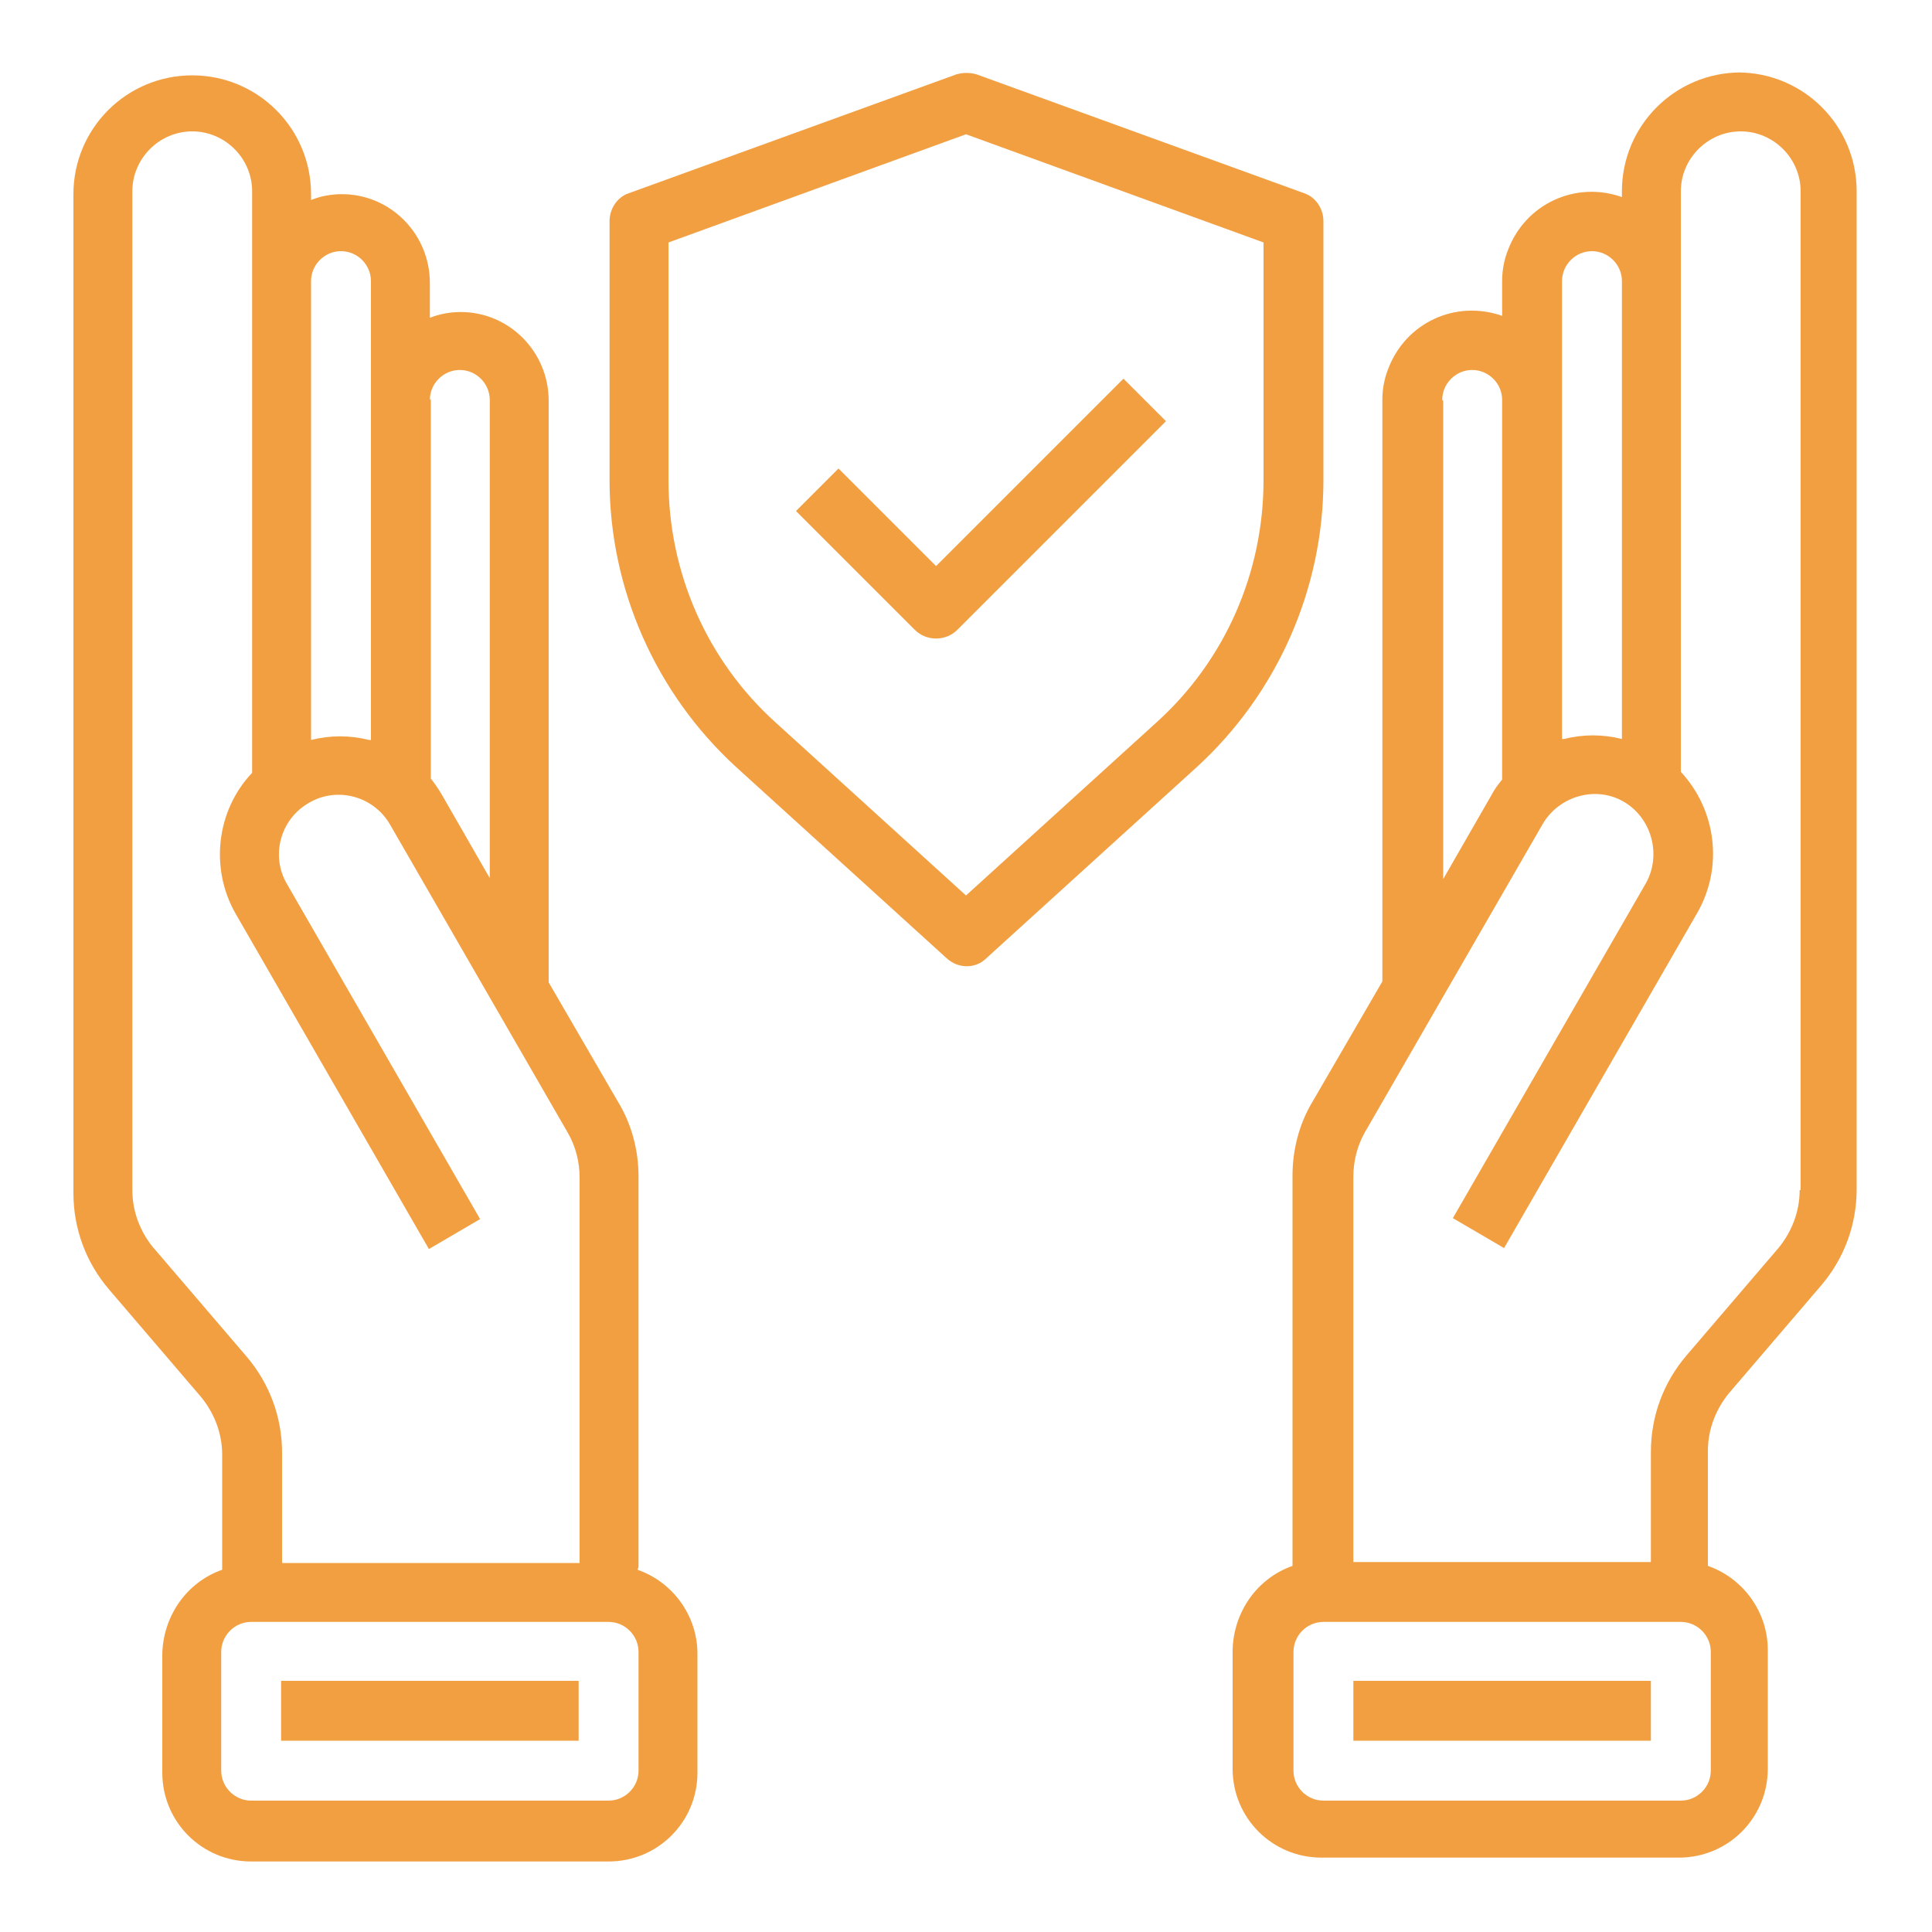
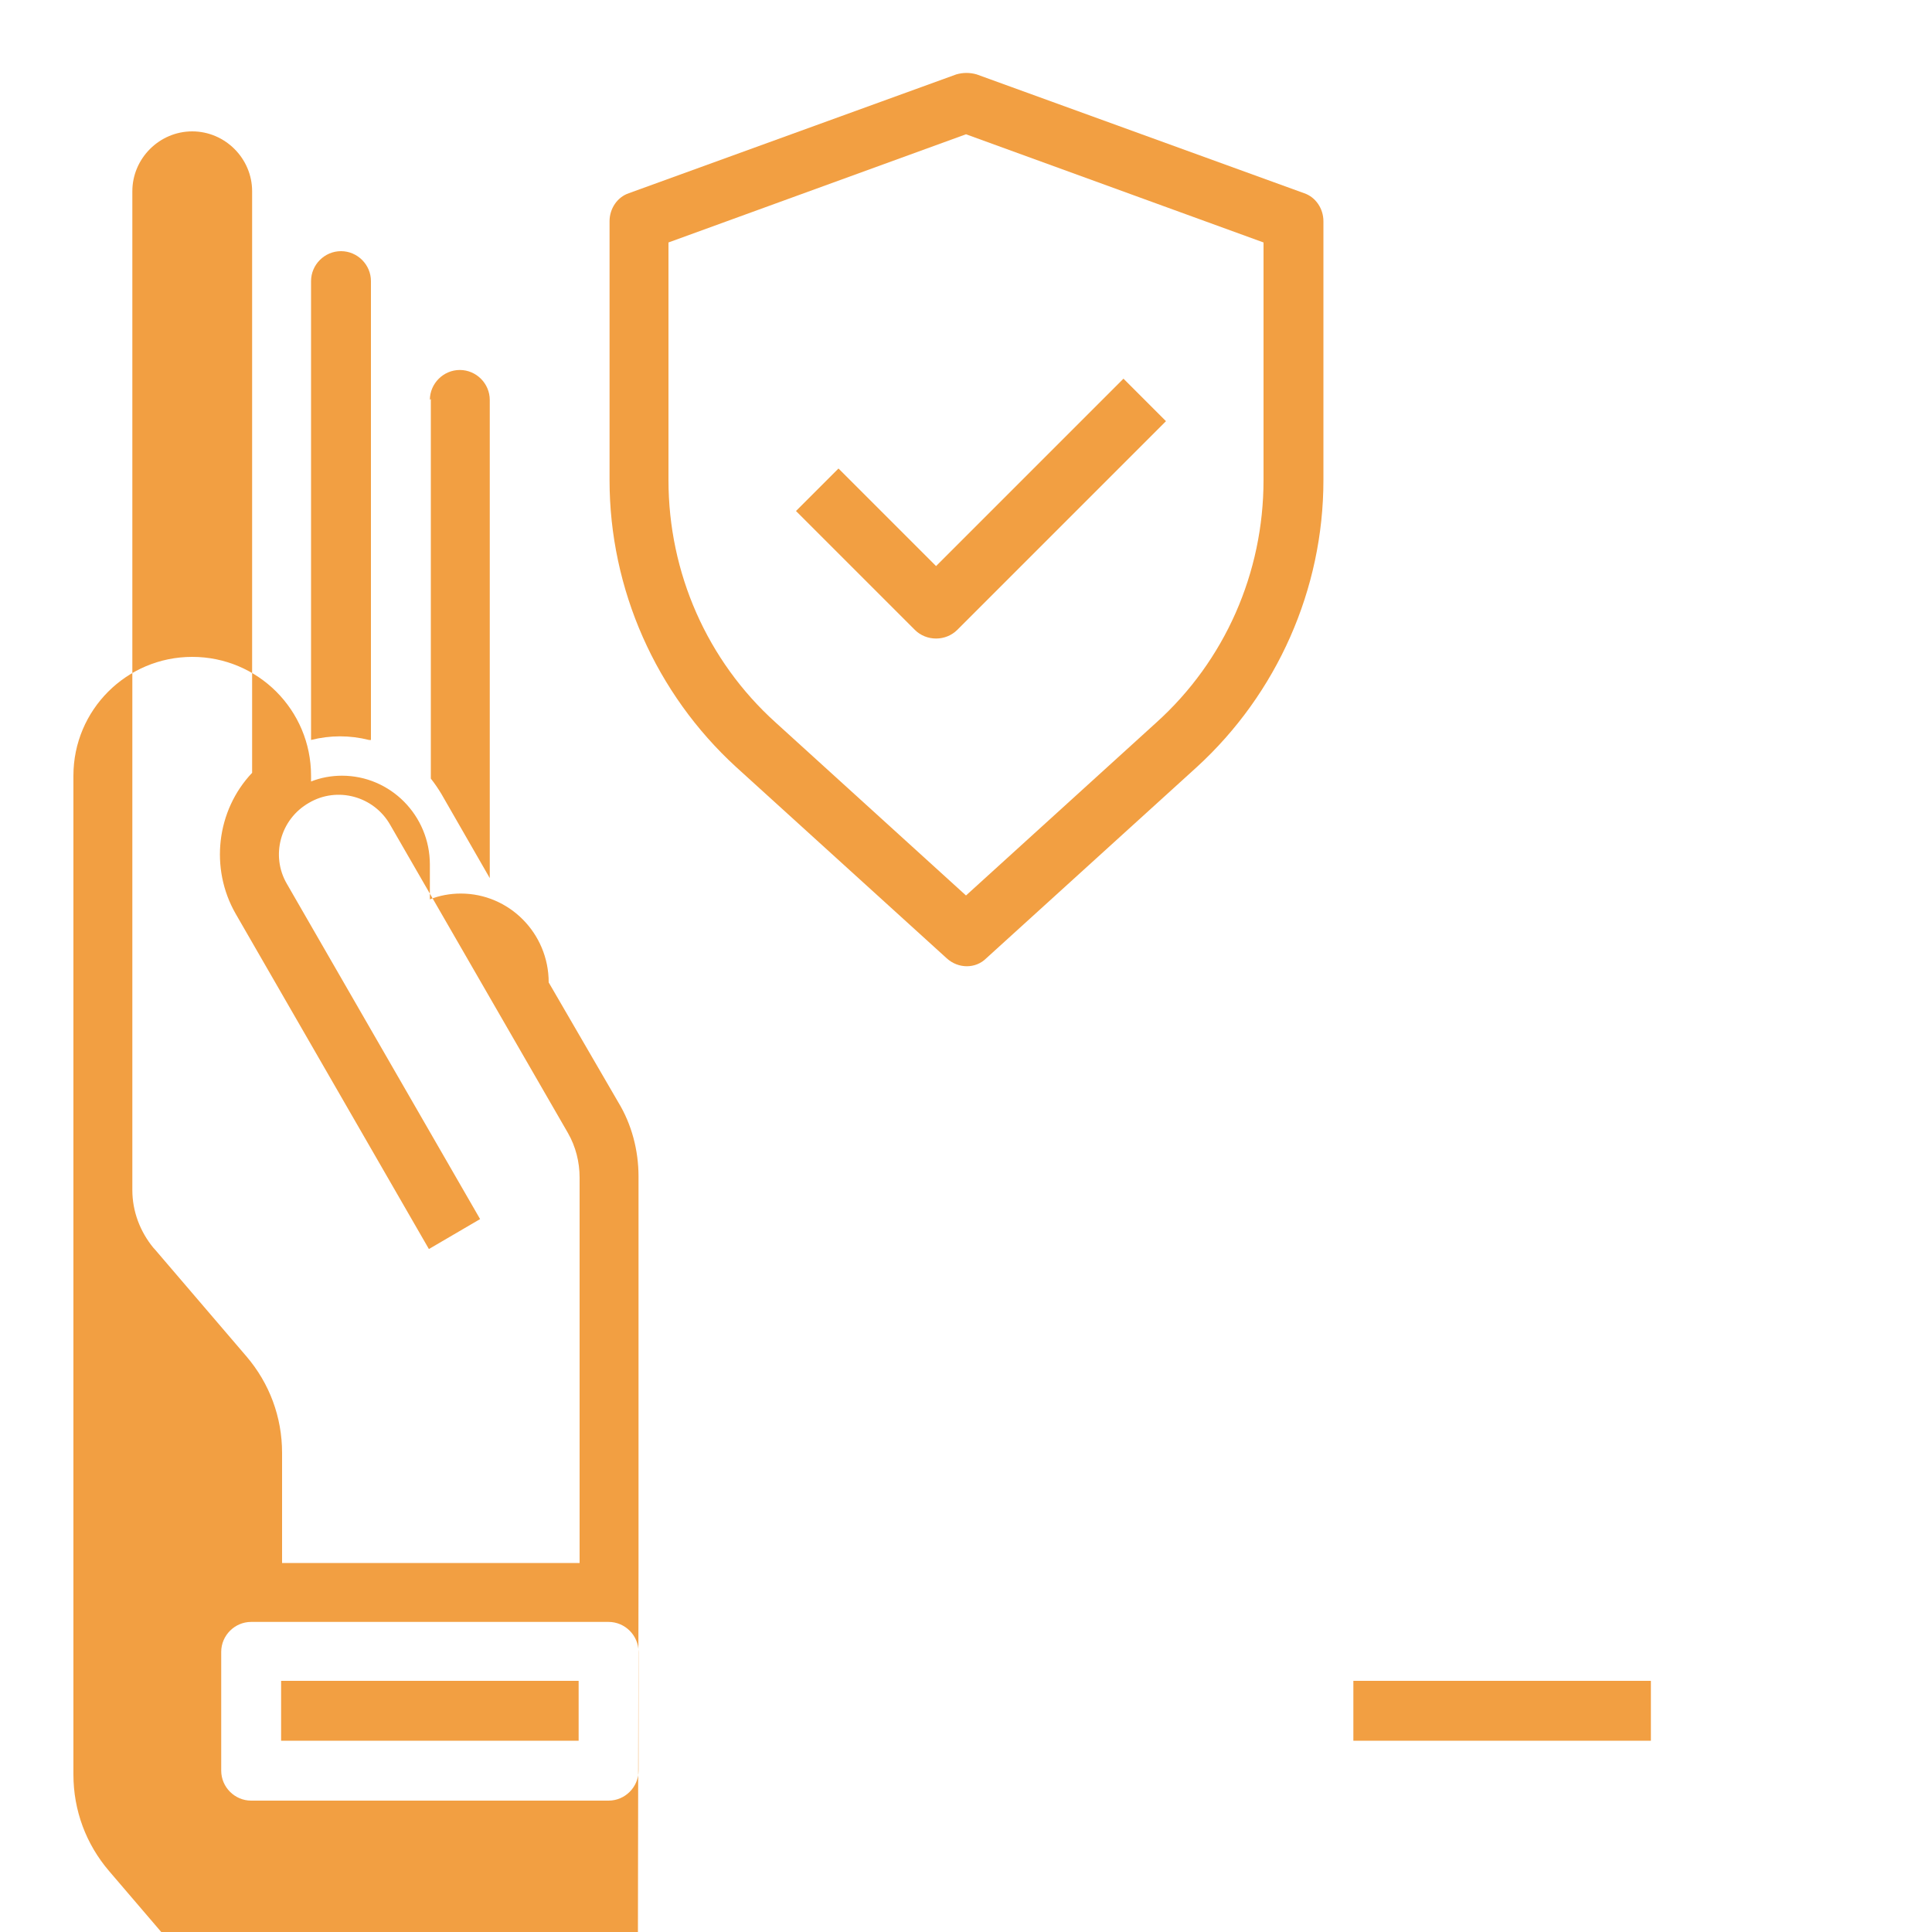
<svg xmlns="http://www.w3.org/2000/svg" version="1.1" viewBox="0 0 200 200">
  <defs>
    <style>
      .cls-1 {
        fill: #f29f42;
      }
    </style>
  </defs>
  <g>
    <g id="Layer_1">
      <g id="hands-hand-shield-protection-protect">
-         <path class="cls-1" d="M180.2,7.5c-6.8,0-12.3,5.5-12.3,12.3v.6c-4.8-1.7-10,.7-11.8,5.5-.4,1-.6,2.1-.6,3.2v3.6c-4.8-1.7-10,.7-11.8,5.5-.4,1-.6,2.1-.6,3.2v60.2l-7.2,12.4c-1.4,2.3-2.1,5-2.1,7.7v40.4c-3.7,1.3-6.1,4.8-6.2,8.7v12.3c0,5.1,4.1,9.2,9.2,9.2h37c5.1,0,9.2-4.1,9.2-9.2v-12.3c0-3.9-2.5-7.4-6.2-8.7v-11.9c0-2.2.8-4.3,2.2-6l9.5-11.1c2.4-2.8,3.7-6.3,3.7-10V19.8c0-6.8-5.5-12.3-12.3-12.3ZM161.7,29.1c0-1.7,1.4-3.1,3.1-3.1s3.1,1.4,3.1,3.1v47.4c-2-.5-4-.5-6,0,0,0-.1,0-.2,0V29.1ZM149.3,41.4c0-1.7,1.4-3.1,3.1-3.1s3.1,1.4,3.1,3.1v39.3c-.4.5-.8,1-1.1,1.6l-5,8.7v-49.5ZM177.1,183.3c0,1.7-1.4,3.1-3.1,3.1h-37c-1.7,0-3.1-1.4-3.1-3.1v-12.3c0-1.7,1.4-3.1,3.1-3.1h37c1.7,0,3.1,1.4,3.1,3.1v12.3ZM186.3,123.2c0,2.2-.8,4.3-2.2,6l-9.5,11.1c-2.4,2.8-3.7,6.3-3.7,10v11.4h-30.8v-39.9c0-1.6.4-3.2,1.2-4.6l18.4-31.9c1.7-2.9,5.5-4,8.4-2.3,2.9,1.7,3.9,5.5,2.3,8.4l-20,34.7,5.3,3.1,20-34.7c2.7-4.7,2-10.6-1.7-14.6V19.8c0-3.4,2.8-6.2,6.2-6.2s6.2,2.8,6.2,6.2v103.4Z" />
        <rect class="cls-1" x="140.1" y="174" width="30.8" height="6.2" />
-         <path class="cls-1" d="M66.1,162.2v-40.4c0-2.7-.7-5.4-2.1-7.7l-7.2-12.4v-60.2c0-5.1-4.1-9.2-9.1-9.2-1.1,0-2.2.2-3.2.6v-3.6c0-5.1-4.1-9.2-9.1-9.2-1.1,0-2.2.2-3.2.6v-.6c0-6.8-5.5-12.3-12.3-12.3s-12.3,5.5-12.3,12.3v103.4c0,3.7,1.3,7.2,3.7,10l9.5,11.1c1.4,1.7,2.2,3.8,2.2,6v11.9c-3.7,1.3-6.1,4.8-6.2,8.7v12.3c0,5.1,4.1,9.2,9.2,9.2h37c5.1,0,9.2-4.1,9.2-9.2v-12.3c0-3.9-2.5-7.4-6.2-8.7ZM44.5,41.4c0-1.7,1.4-3.1,3.1-3.1s3.1,1.4,3.1,3.1v49.5l-5-8.7c-.3-.5-.7-1.1-1.1-1.6v-39.3ZM32.2,29.1c0-1.7,1.4-3.1,3.1-3.1s3.1,1.4,3.1,3.1v47.5c0,0-.1,0-.2,0-2-.5-4-.5-6,0V29.1ZM15.9,129.2c-1.4-1.7-2.2-3.8-2.2-6V19.8c0-3.4,2.8-6.2,6.2-6.2s6.2,2.8,6.2,6.2v60.2c-3.7,3.9-4.4,9.9-1.7,14.6l20,34.7,5.3-3.1-20-34.7c-1.7-2.9-.7-6.7,2.3-8.4,2.9-1.7,6.7-.7,8.4,2.3l18.4,31.9c.8,1.4,1.2,3,1.2,4.6v39.9h-30.8v-11.4c0-3.7-1.3-7.2-3.7-10l-9.5-11.1ZM66.1,183.3c0,1.7-1.4,3.1-3.1,3.1H26c-1.7,0-3.1-1.4-3.1-3.1v-12.3c0-1.7,1.4-3.1,3.1-3.1h37c1.7,0,3.1,1.4,3.1,3.1v12.3Z" />
+         <path class="cls-1" d="M66.1,162.2v-40.4c0-2.7-.7-5.4-2.1-7.7l-7.2-12.4c0-5.1-4.1-9.2-9.1-9.2-1.1,0-2.2.2-3.2.6v-3.6c0-5.1-4.1-9.2-9.1-9.2-1.1,0-2.2.2-3.2.6v-.6c0-6.8-5.5-12.3-12.3-12.3s-12.3,5.5-12.3,12.3v103.4c0,3.7,1.3,7.2,3.7,10l9.5,11.1c1.4,1.7,2.2,3.8,2.2,6v11.9c-3.7,1.3-6.1,4.8-6.2,8.7v12.3c0,5.1,4.1,9.2,9.2,9.2h37c5.1,0,9.2-4.1,9.2-9.2v-12.3c0-3.9-2.5-7.4-6.2-8.7ZM44.5,41.4c0-1.7,1.4-3.1,3.1-3.1s3.1,1.4,3.1,3.1v49.5l-5-8.7c-.3-.5-.7-1.1-1.1-1.6v-39.3ZM32.2,29.1c0-1.7,1.4-3.1,3.1-3.1s3.1,1.4,3.1,3.1v47.5c0,0-.1,0-.2,0-2-.5-4-.5-6,0V29.1ZM15.9,129.2c-1.4-1.7-2.2-3.8-2.2-6V19.8c0-3.4,2.8-6.2,6.2-6.2s6.2,2.8,6.2,6.2v60.2c-3.7,3.9-4.4,9.9-1.7,14.6l20,34.7,5.3-3.1-20-34.7c-1.7-2.9-.7-6.7,2.3-8.4,2.9-1.7,6.7-.7,8.4,2.3l18.4,31.9c.8,1.4,1.2,3,1.2,4.6v39.9h-30.8v-11.4c0-3.7-1.3-7.2-3.7-10l-9.5-11.1ZM66.1,183.3c0,1.7-1.4,3.1-3.1,3.1H26c-1.7,0-3.1-1.4-3.1-3.1v-12.3c0-1.7,1.4-3.1,3.1-3.1h37c1.7,0,3.1,1.4,3.1,3.1v12.3Z" />
        <rect class="cls-1" x="29.1" y="174" width="30.8" height="6.2" />
        <path class="cls-1" d="M135,20l-33.9-12.3c-.7-.2-1.4-.2-2.1,0l-33.9,12.3c-1.2.4-2,1.6-2,2.9v26.8c0,11.3,4.8,22.1,13.1,29.7l21.8,19.8c1.2,1.1,3,1.1,4.1,0l21.8-19.8c8.3-7.6,13.1-18.4,13.1-29.7v-26.8c0-1.3-.8-2.5-2-2.9ZM130.8,49.7c0,9.6-4,18.7-11.1,25.1l-19.7,17.9-19.7-17.9c-7.1-6.4-11.1-15.5-11.1-25.1v-24.6l30.8-11.2,30.8,11.2v24.6Z" />
        <path class="cls-1" d="M86.8,48.5l-4.4,4.4,12.3,12.3c1.2,1.2,3.2,1.2,4.4,0l21.6-21.6-4.4-4.4-19.4,19.4-10.2-10.2Z" />
      </g>
    </g>
  </g>
</svg>